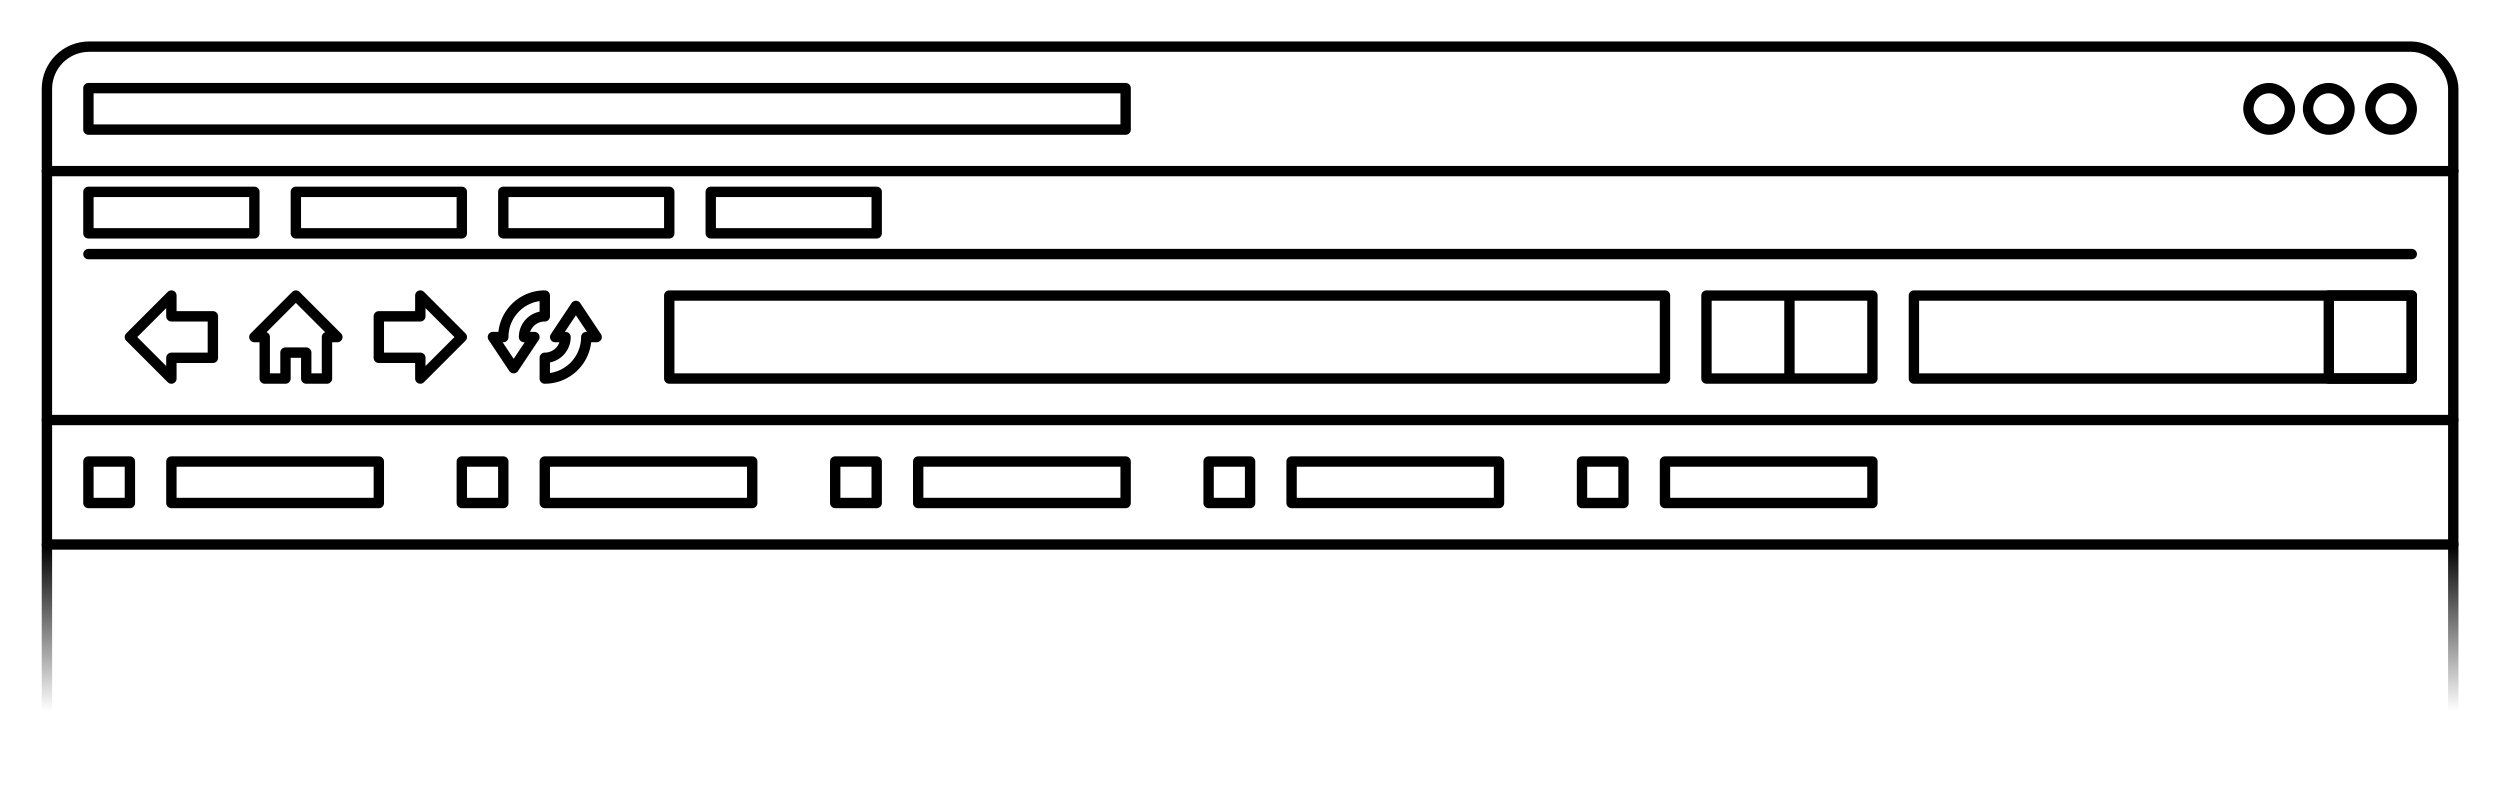
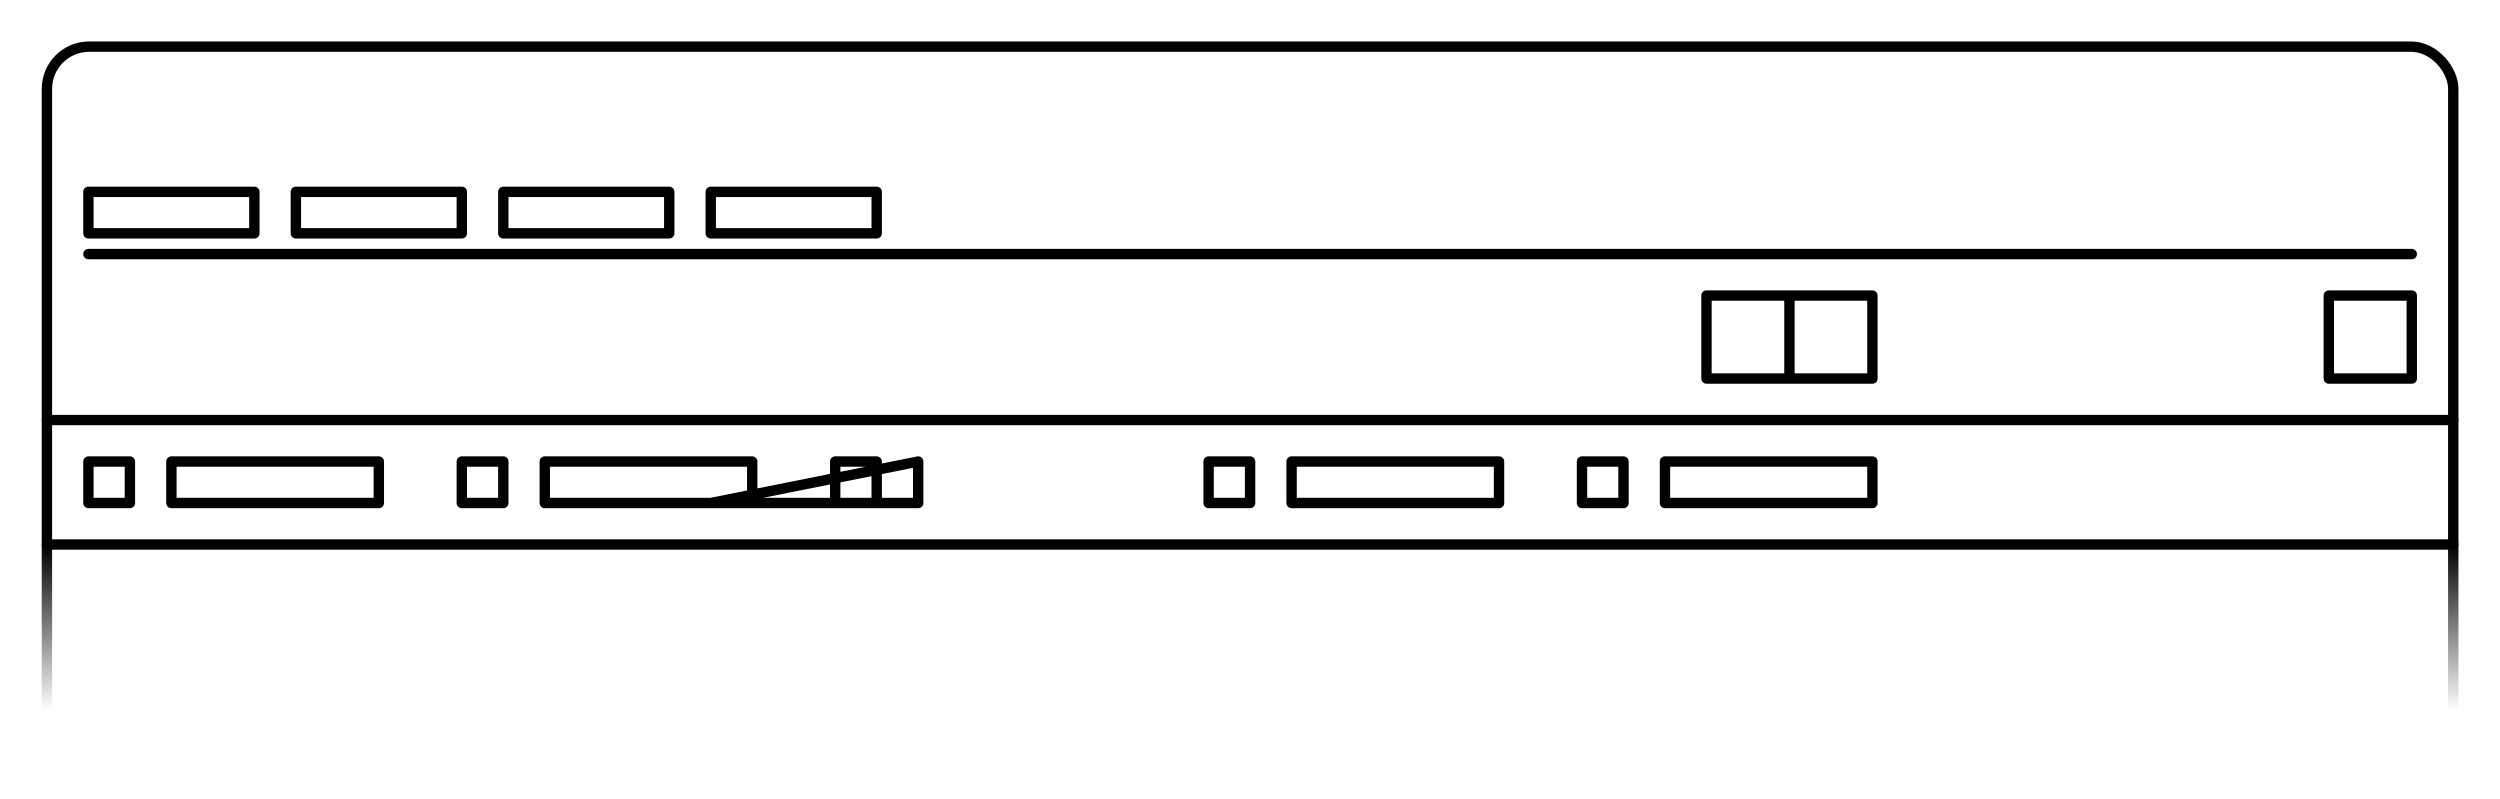
<svg xmlns="http://www.w3.org/2000/svg" viewBox="0 0 964.12 308">
  <defs>
    <linearGradient id="a" y2="359.95" gradientUnits="userSpaceOnUse" x2="16" gradientTransform="matrix(.983 0 0 1.018 .271 -1.901)" y1="297.05" x1="16">
      <stop offset="0" />
      <stop offset="1" stop-opacity="0" />
    </linearGradient>
  </defs>
  <g transform="translate(2.096 -90.375)" stroke-width="4" fill="none">
    <rect ry="16.281" height="272" width="928" y="108.36" x="16" stroke="url(#a)" />
-     <rect ry="0" transform="translate(0 92.362)" height="16" width="400" y="32" x="32" stroke-linejoin="round" stroke="#000" stroke-linecap="round" />
-     <rect ry="8" transform="translate(0 92.362)" height="16" width="16" y="32" x="912" stroke-linejoin="round" stroke="#000" stroke-linecap="round" />
-     <rect ry="8" height="16" width="16" y="124.36" x="888" stroke-linejoin="round" stroke="#000" stroke-linecap="round" />
-     <rect ry="8" height="16" width="16" y="124.36" x="865" stroke-linejoin="round" stroke="#000" stroke-linecap="round" />
-     <path d="M16 156.362h928M64 236.36l-16-16 16-16v8h16v16H64zM96 220.36l16-16 16 16h-4v16h-8v-10h-8v10h-8v-16zM160 236.36l16-16-16-16v8h-16v16h16zM208 204.36c-8.837 0-16 7.163-16 16h-4l8 12 8-12h-4a8 8 0 018-8v-8zM208 236.36c8.837 0 16-7.163 16-16h4l-8-12-8 12h4a8 8 0 01-8 8v8zM256 204.36h384v32H256zM736 204.36h192v32H736z" stroke-linejoin="round" stroke="#000" stroke-linecap="round" />
-     <path stroke-linejoin="round" stroke="#000" stroke-linecap="round" d="M896 204.36h32v32h-32zM656 204.36h32v32h-32zM688 204.36h32v32h-32zM32 188.36h896M32 164.36h64v16H32zM112 164.36h64v16h-64zM192 164.36h64v16h-64zM272 164.36h64v16h-64zM16 252.362h928M64 268.36h80v16H64zM32 268.36h16v16H32zM208 268.36h80v16h-80zM176 268.36h16v16h-16zM352 268.36h80v16h-80zM320 268.36h16v16h-16zM496 268.36h80v16h-80zM464 268.36h16v16h-16zM640 268.36h80v16h-80zM608 268.36h16v16h-16zM16 300.36h928" />
+     <path stroke-linejoin="round" stroke="#000" stroke-linecap="round" d="M896 204.36h32v32h-32zM656 204.36h32v32h-32zM688 204.36h32v32h-32zM32 188.36h896M32 164.36h64v16H32zM112 164.36h64v16h-64zM192 164.36h64v16h-64zM272 164.36h64v16h-64zM16 252.362h928M64 268.36h80v16H64zM32 268.36h16v16H32zM208 268.36h80v16h-80zM176 268.36h16v16h-16zM352 268.36v16h-80zM320 268.36h16v16h-16zM496 268.36h80v16h-80zM464 268.36h16v16h-16zM640 268.36h80v16h-80zM608 268.36h16v16h-16zM16 300.36h928" />
  </g>
</svg>